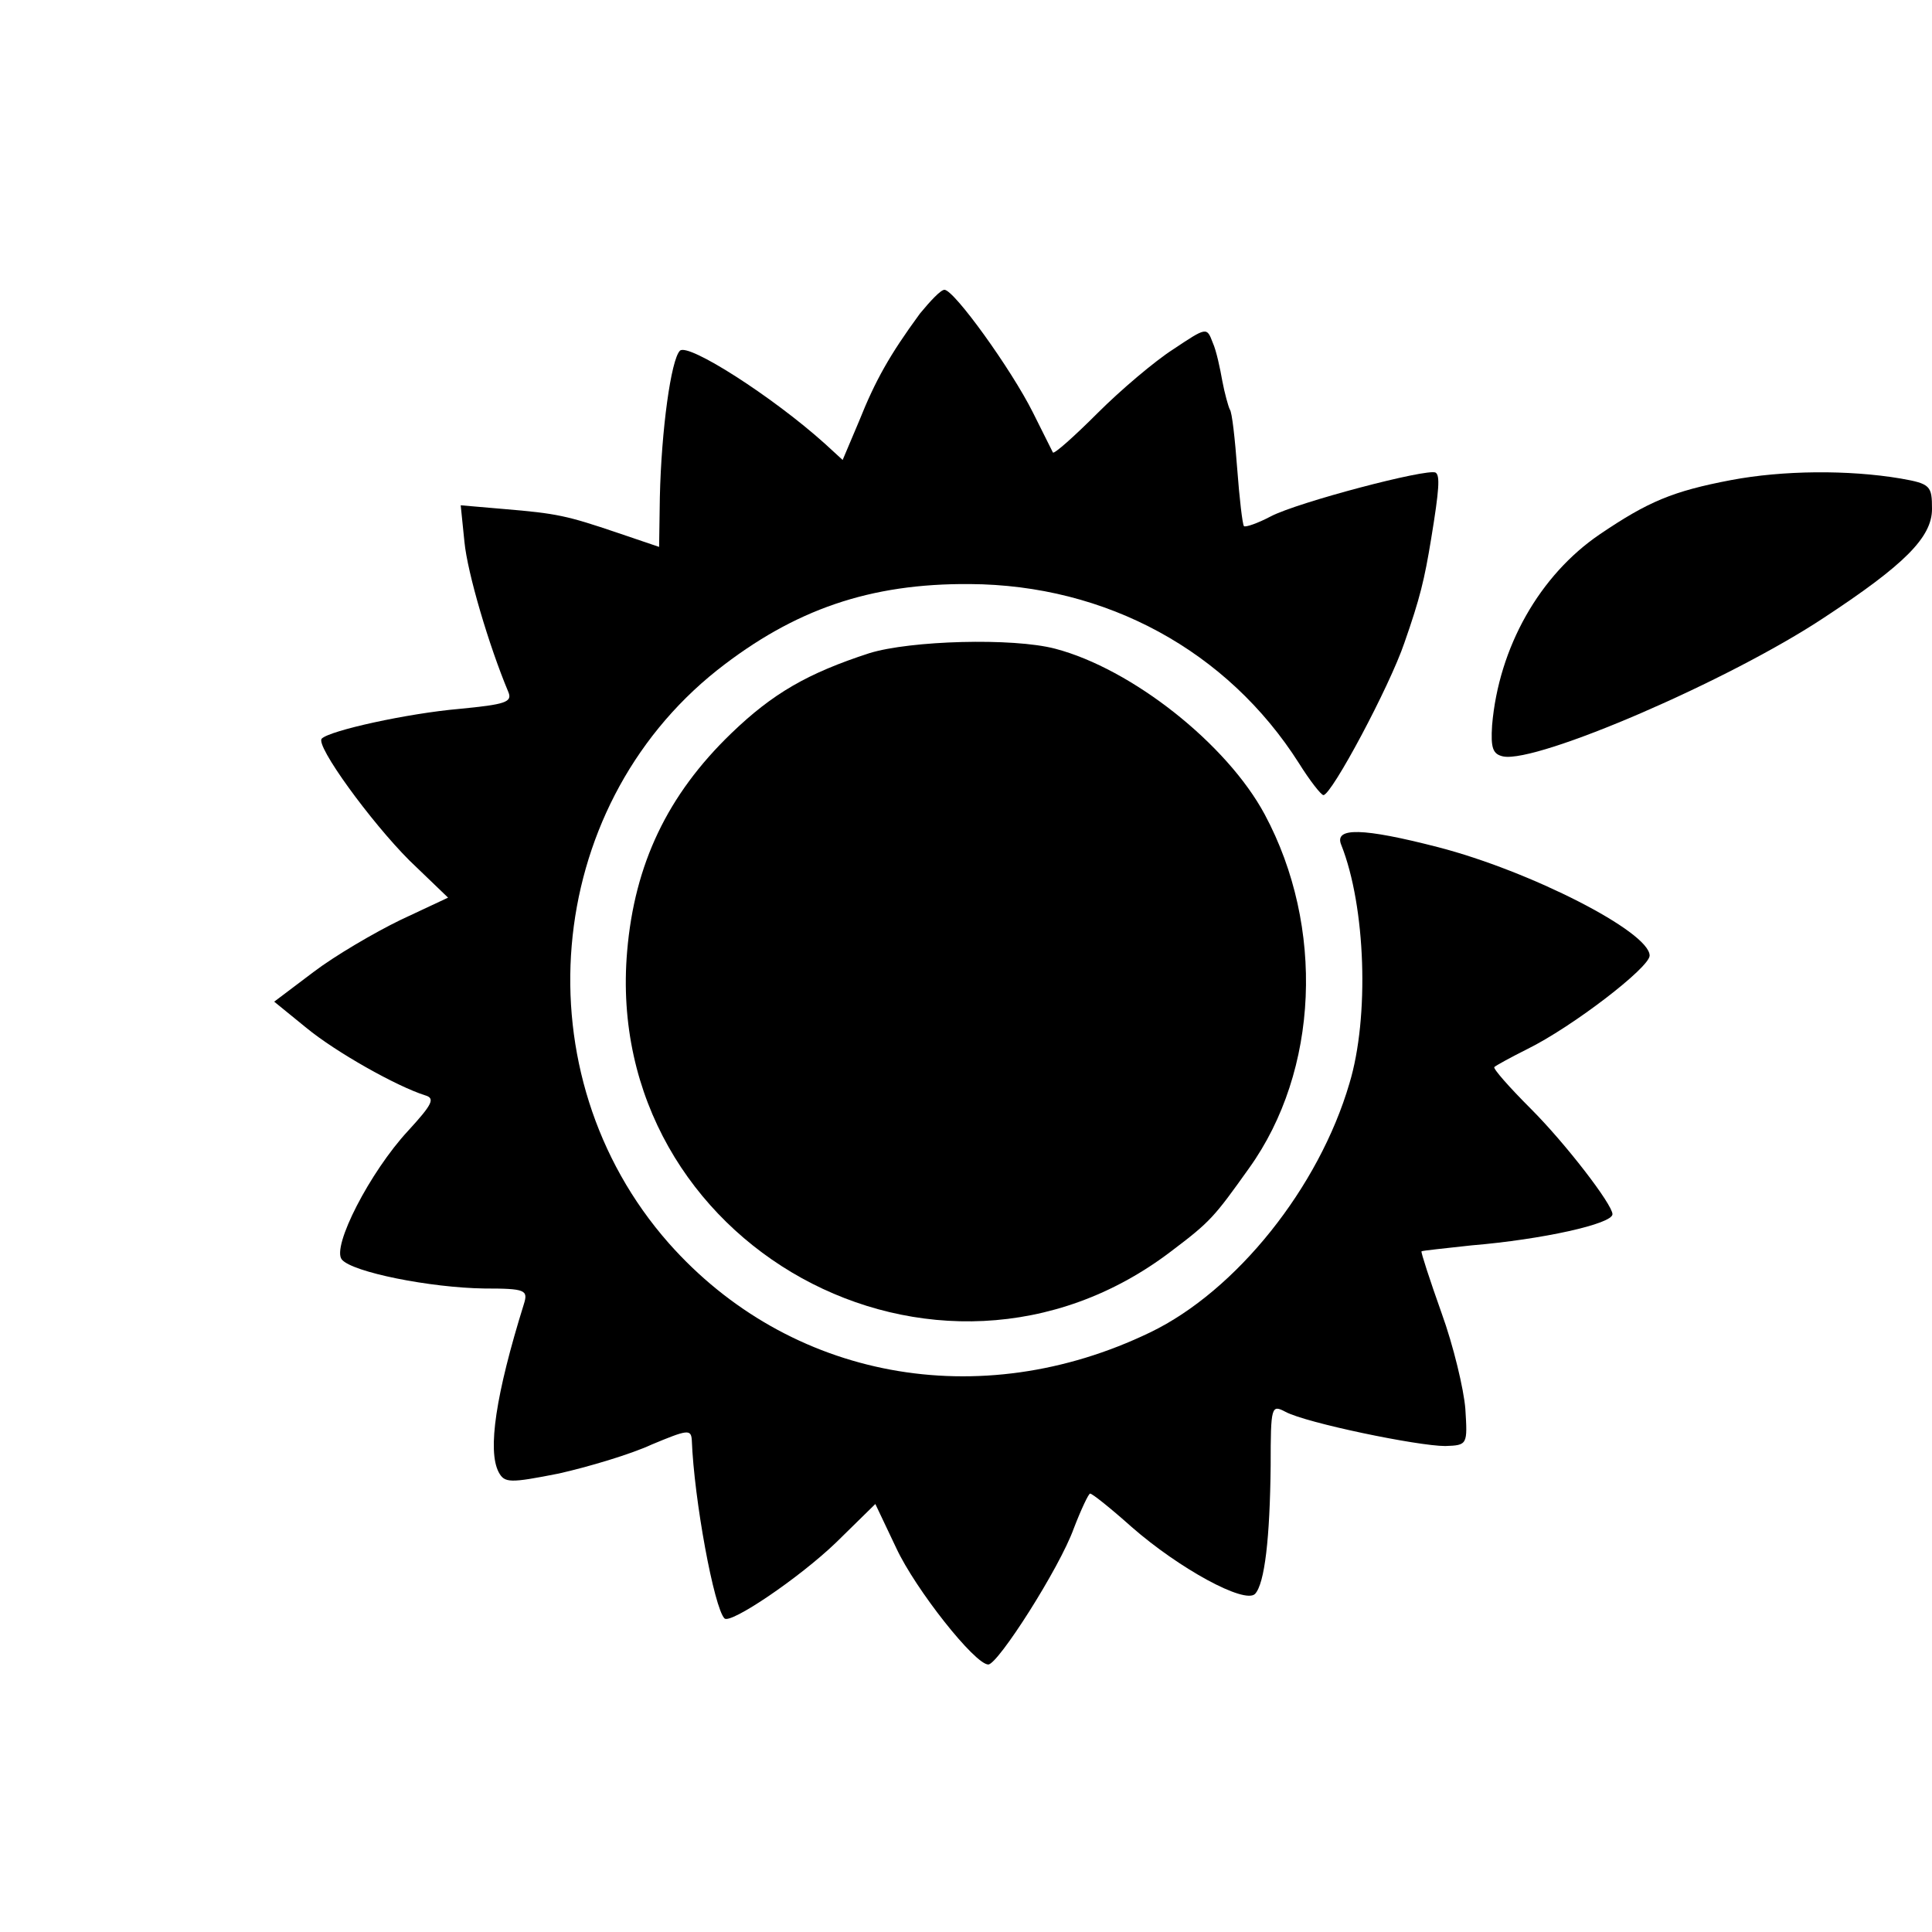
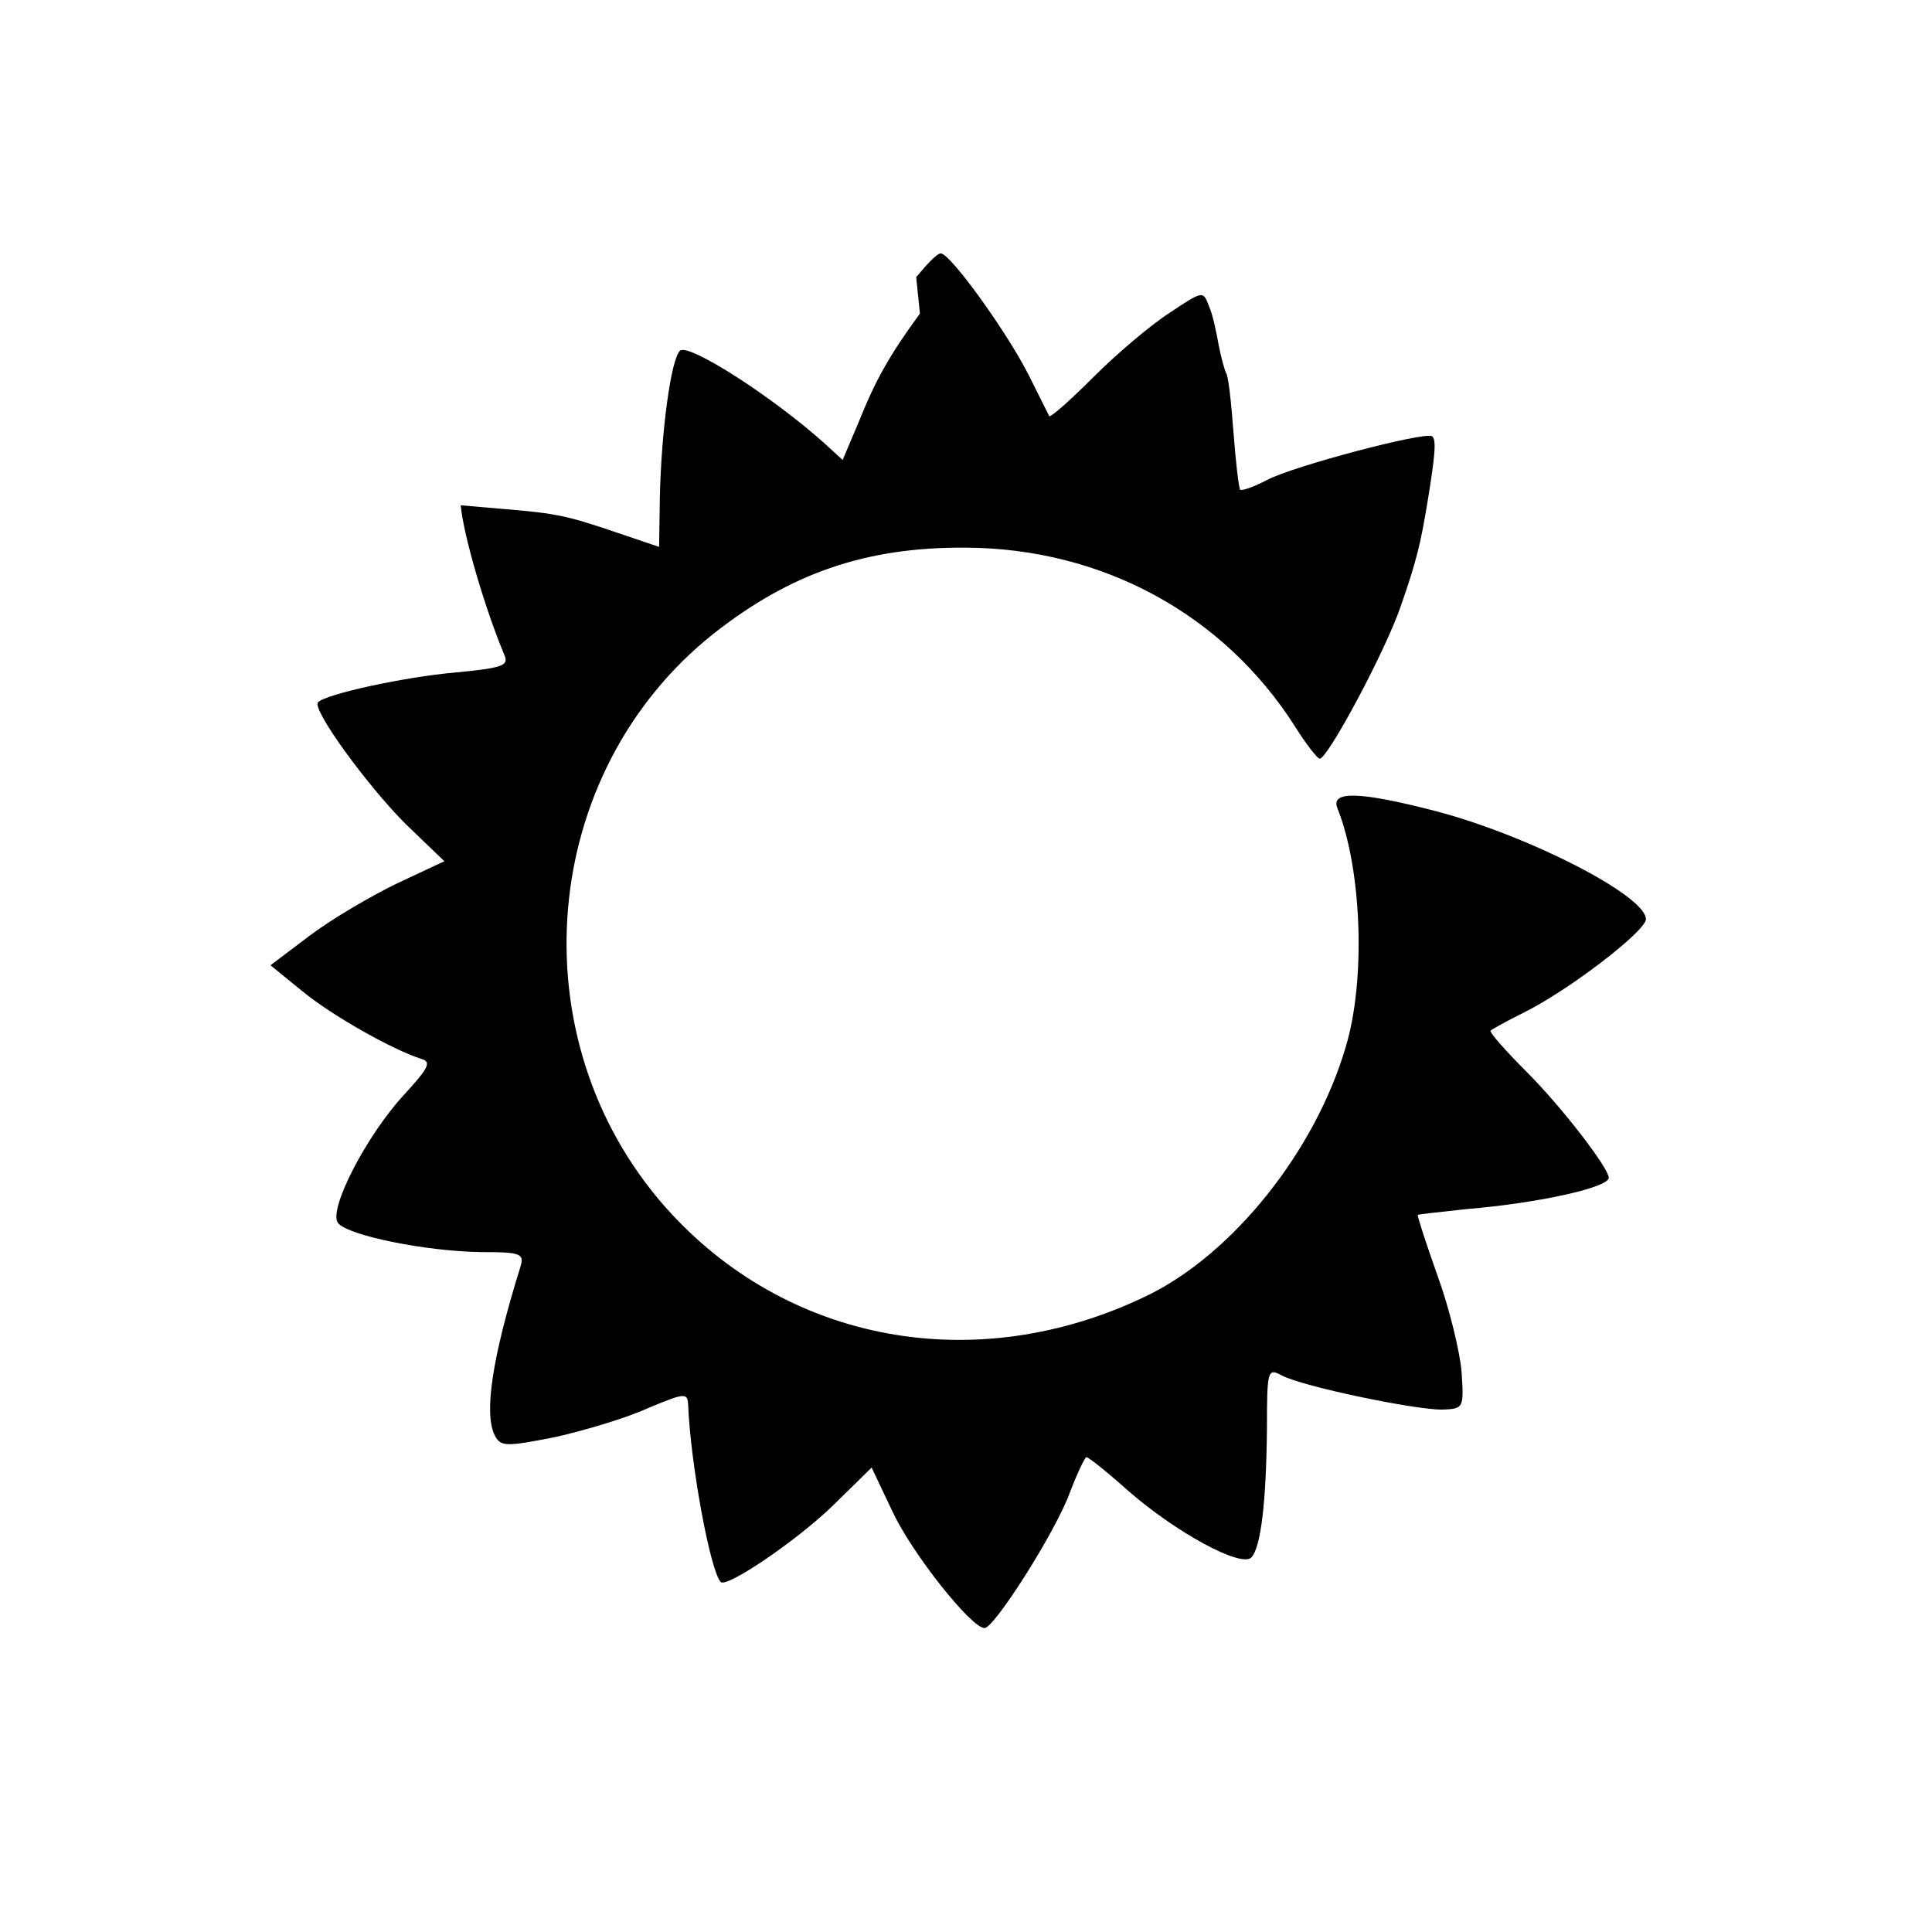
<svg xmlns="http://www.w3.org/2000/svg" version="1" width="346.667" height="346.667" viewBox="0 0 260 260">
-   <path d="M123.8 42.2c-4.1 5.6-6 9-8.2 14.5l-2.2 5.2-2.4-2.2c-7-6.3-18.4-13.6-19.5-12.5-1.2 1.2-2.5 10.7-2.7 19.7l-.1 6.7-5.6-1.9c-6.8-2.3-8.1-2.6-15.3-3.2L62 68l.5 4.9c.4 4.2 3.3 14 5.9 20.2.6 1.4-.4 1.7-6.6 2.3-6.9.6-17.4 2.9-18.5 4-.9.9 6.6 11.2 11.8 16.4l5.2 5-6.4 3c-3.5 1.7-8.8 4.8-11.7 7l-5.3 4 4.3 3.5c4 3.3 12.2 7.9 16 9.1 1.4.4 1 1.2-2.3 4.8-5.1 5.5-10.3 15.6-8.9 17.3 1.4 1.7 11.9 3.8 19.2 3.9 5.5 0 5.9.2 5.3 2.1-3.8 12.2-4.9 19.7-3.4 22.6.8 1.5 1.5 1.5 8.1.2 4-.9 9.7-2.6 12.5-3.9 4.8-2 5.3-2.1 5.4-.6.3 8 3 22.6 4.4 24 .8.8 10-5.4 15-10.2l5.3-5.2 2.8 5.9c2.6 5.6 10.6 15.7 12.4 15.7 1.3 0 9.6-13 11.5-18.3 1-2.6 2-4.7 2.2-4.7.3 0 2.8 2 5.6 4.5 6.4 5.6 15.2 10.4 16.6 9 1.3-1.4 2-7.5 2.1-17.3 0-8 .1-8.2 2-7.2 2.8 1.5 17.8 4.6 21.5 4.6 3-.1 3-.2 2.7-5-.2-2.6-1.6-8.5-3.2-12.9-1.6-4.5-2.8-8.2-2.7-8.3.1-.1 3.1-.4 6.7-.8 9.6-.8 19-2.9 19-4.2 0-1.3-6.3-9.5-11-14.2-2.9-2.9-5.1-5.4-4.9-5.6.2-.2 2.2-1.3 4.4-2.4 6.1-3 16.5-11 16.5-12.6 0-3.2-16.1-11.4-28.5-14.6-10.1-2.6-14-2.7-13-.3 3.3 8.3 3.8 23.2 1.1 32.1-4.1 14-15.2 27.9-26.8 33.5-23 11.1-48.6 6.3-64.8-12-20-22.7-17-58.4 6.5-77.1 10.4-8.2 20.6-11.7 34-11.6 18.4.1 34.7 9 44.3 24.1 1.5 2.4 3 4.3 3.3 4.3 1.1 0 8.9-14.6 10.9-20.5 2.1-6 2.7-8.5 3.6-14 1.1-6.7 1.2-8.5.6-8.9-1.1-.6-18.6 4-22.2 5.9-1.7.9-3.4 1.5-3.6 1.3-.2-.3-.6-3.7-.9-7.7-.3-4-.7-7.7-1-8-.2-.4-.7-2.2-1-3.8-.3-1.7-.8-4.1-1.3-5.2-.8-2.1-.8-2.1-5.3.9-2.5 1.6-7.1 5.5-10.2 8.6-3.2 3.2-5.8 5.5-6 5.3l-2.7-5.4c-2.9-5.8-10.6-16.5-11.9-16.5-.5 0-1.9 1.5-3.3 3.2z" />
-   <path d="M233 64.6c-7.9 1.5-11.2 2.9-17.7 7.3-8.1 5.5-13.6 15.2-14.5 25.7-.2 3.1.1 3.9 1.5 4.2 4.6.9 30.4-10.2 43.2-18.7C256.3 76 260 72.3 260 68.5c0-3.1-.2-3.4-4.2-4.1-7.1-1.2-15.9-1.1-22.8.2zM117 87.9c-8.3 2.7-13 5.4-18.6 10.8-8.6 8.3-13 17.6-14 29.3-3.4 39.5 41.7 64.4 73.2 40.4 5.3-4 5.8-4.6 10.5-11.2 9.4-13.1 10.2-32.5 2.1-47.6-5.1-9.5-17.9-19.6-28.2-22.3-5.7-1.5-19.5-1.1-25 .6z" />
+   <path d="M123.8 42.2c-4.1 5.6-6 9-8.2 14.5l-2.2 5.2-2.4-2.2c-7-6.3-18.4-13.6-19.5-12.5-1.2 1.2-2.5 10.7-2.7 19.7l-.1 6.7-5.6-1.9c-6.8-2.3-8.1-2.6-15.3-3.2L62 68c.4 4.2 3.3 14 5.9 20.2.6 1.4-.4 1.7-6.6 2.3-6.9.6-17.4 2.9-18.5 4-.9.9 6.6 11.2 11.8 16.4l5.2 5-6.4 3c-3.5 1.7-8.8 4.8-11.7 7l-5.3 4 4.3 3.5c4 3.3 12.2 7.9 16 9.1 1.4.4 1 1.2-2.3 4.8-5.1 5.5-10.3 15.6-8.9 17.3 1.4 1.7 11.9 3.8 19.2 3.9 5.5 0 5.9.2 5.3 2.1-3.8 12.2-4.9 19.7-3.4 22.6.8 1.5 1.5 1.5 8.1.2 4-.9 9.7-2.6 12.5-3.9 4.8-2 5.3-2.1 5.4-.6.3 8 3 22.6 4.4 24 .8.8 10-5.4 15-10.2l5.3-5.2 2.8 5.9c2.6 5.6 10.6 15.7 12.4 15.7 1.3 0 9.6-13 11.5-18.3 1-2.6 2-4.7 2.2-4.7.3 0 2.8 2 5.6 4.5 6.4 5.6 15.2 10.4 16.6 9 1.3-1.4 2-7.5 2.1-17.3 0-8 .1-8.2 2-7.2 2.8 1.5 17.8 4.6 21.5 4.6 3-.1 3-.2 2.7-5-.2-2.6-1.6-8.5-3.2-12.9-1.6-4.5-2.8-8.2-2.7-8.3.1-.1 3.1-.4 6.7-.8 9.6-.8 19-2.9 19-4.2 0-1.3-6.3-9.5-11-14.2-2.9-2.9-5.1-5.4-4.9-5.6.2-.2 2.2-1.3 4.4-2.4 6.1-3 16.5-11 16.5-12.6 0-3.2-16.1-11.4-28.5-14.6-10.1-2.6-14-2.7-13-.3 3.3 8.3 3.8 23.2 1.1 32.1-4.1 14-15.2 27.9-26.8 33.5-23 11.1-48.6 6.3-64.8-12-20-22.7-17-58.4 6.5-77.1 10.4-8.2 20.6-11.7 34-11.6 18.4.1 34.7 9 44.3 24.1 1.5 2.4 3 4.3 3.3 4.3 1.1 0 8.9-14.6 10.9-20.5 2.1-6 2.7-8.5 3.6-14 1.1-6.7 1.2-8.5.6-8.9-1.1-.6-18.6 4-22.2 5.9-1.7.9-3.4 1.5-3.6 1.3-.2-.3-.6-3.7-.9-7.7-.3-4-.7-7.7-1-8-.2-.4-.7-2.2-1-3.8-.3-1.7-.8-4.1-1.3-5.2-.8-2.1-.8-2.1-5.3.9-2.5 1.6-7.1 5.5-10.2 8.6-3.2 3.2-5.8 5.5-6 5.3l-2.7-5.4c-2.9-5.8-10.6-16.5-11.9-16.5-.5 0-1.9 1.5-3.3 3.2z" />
</svg>